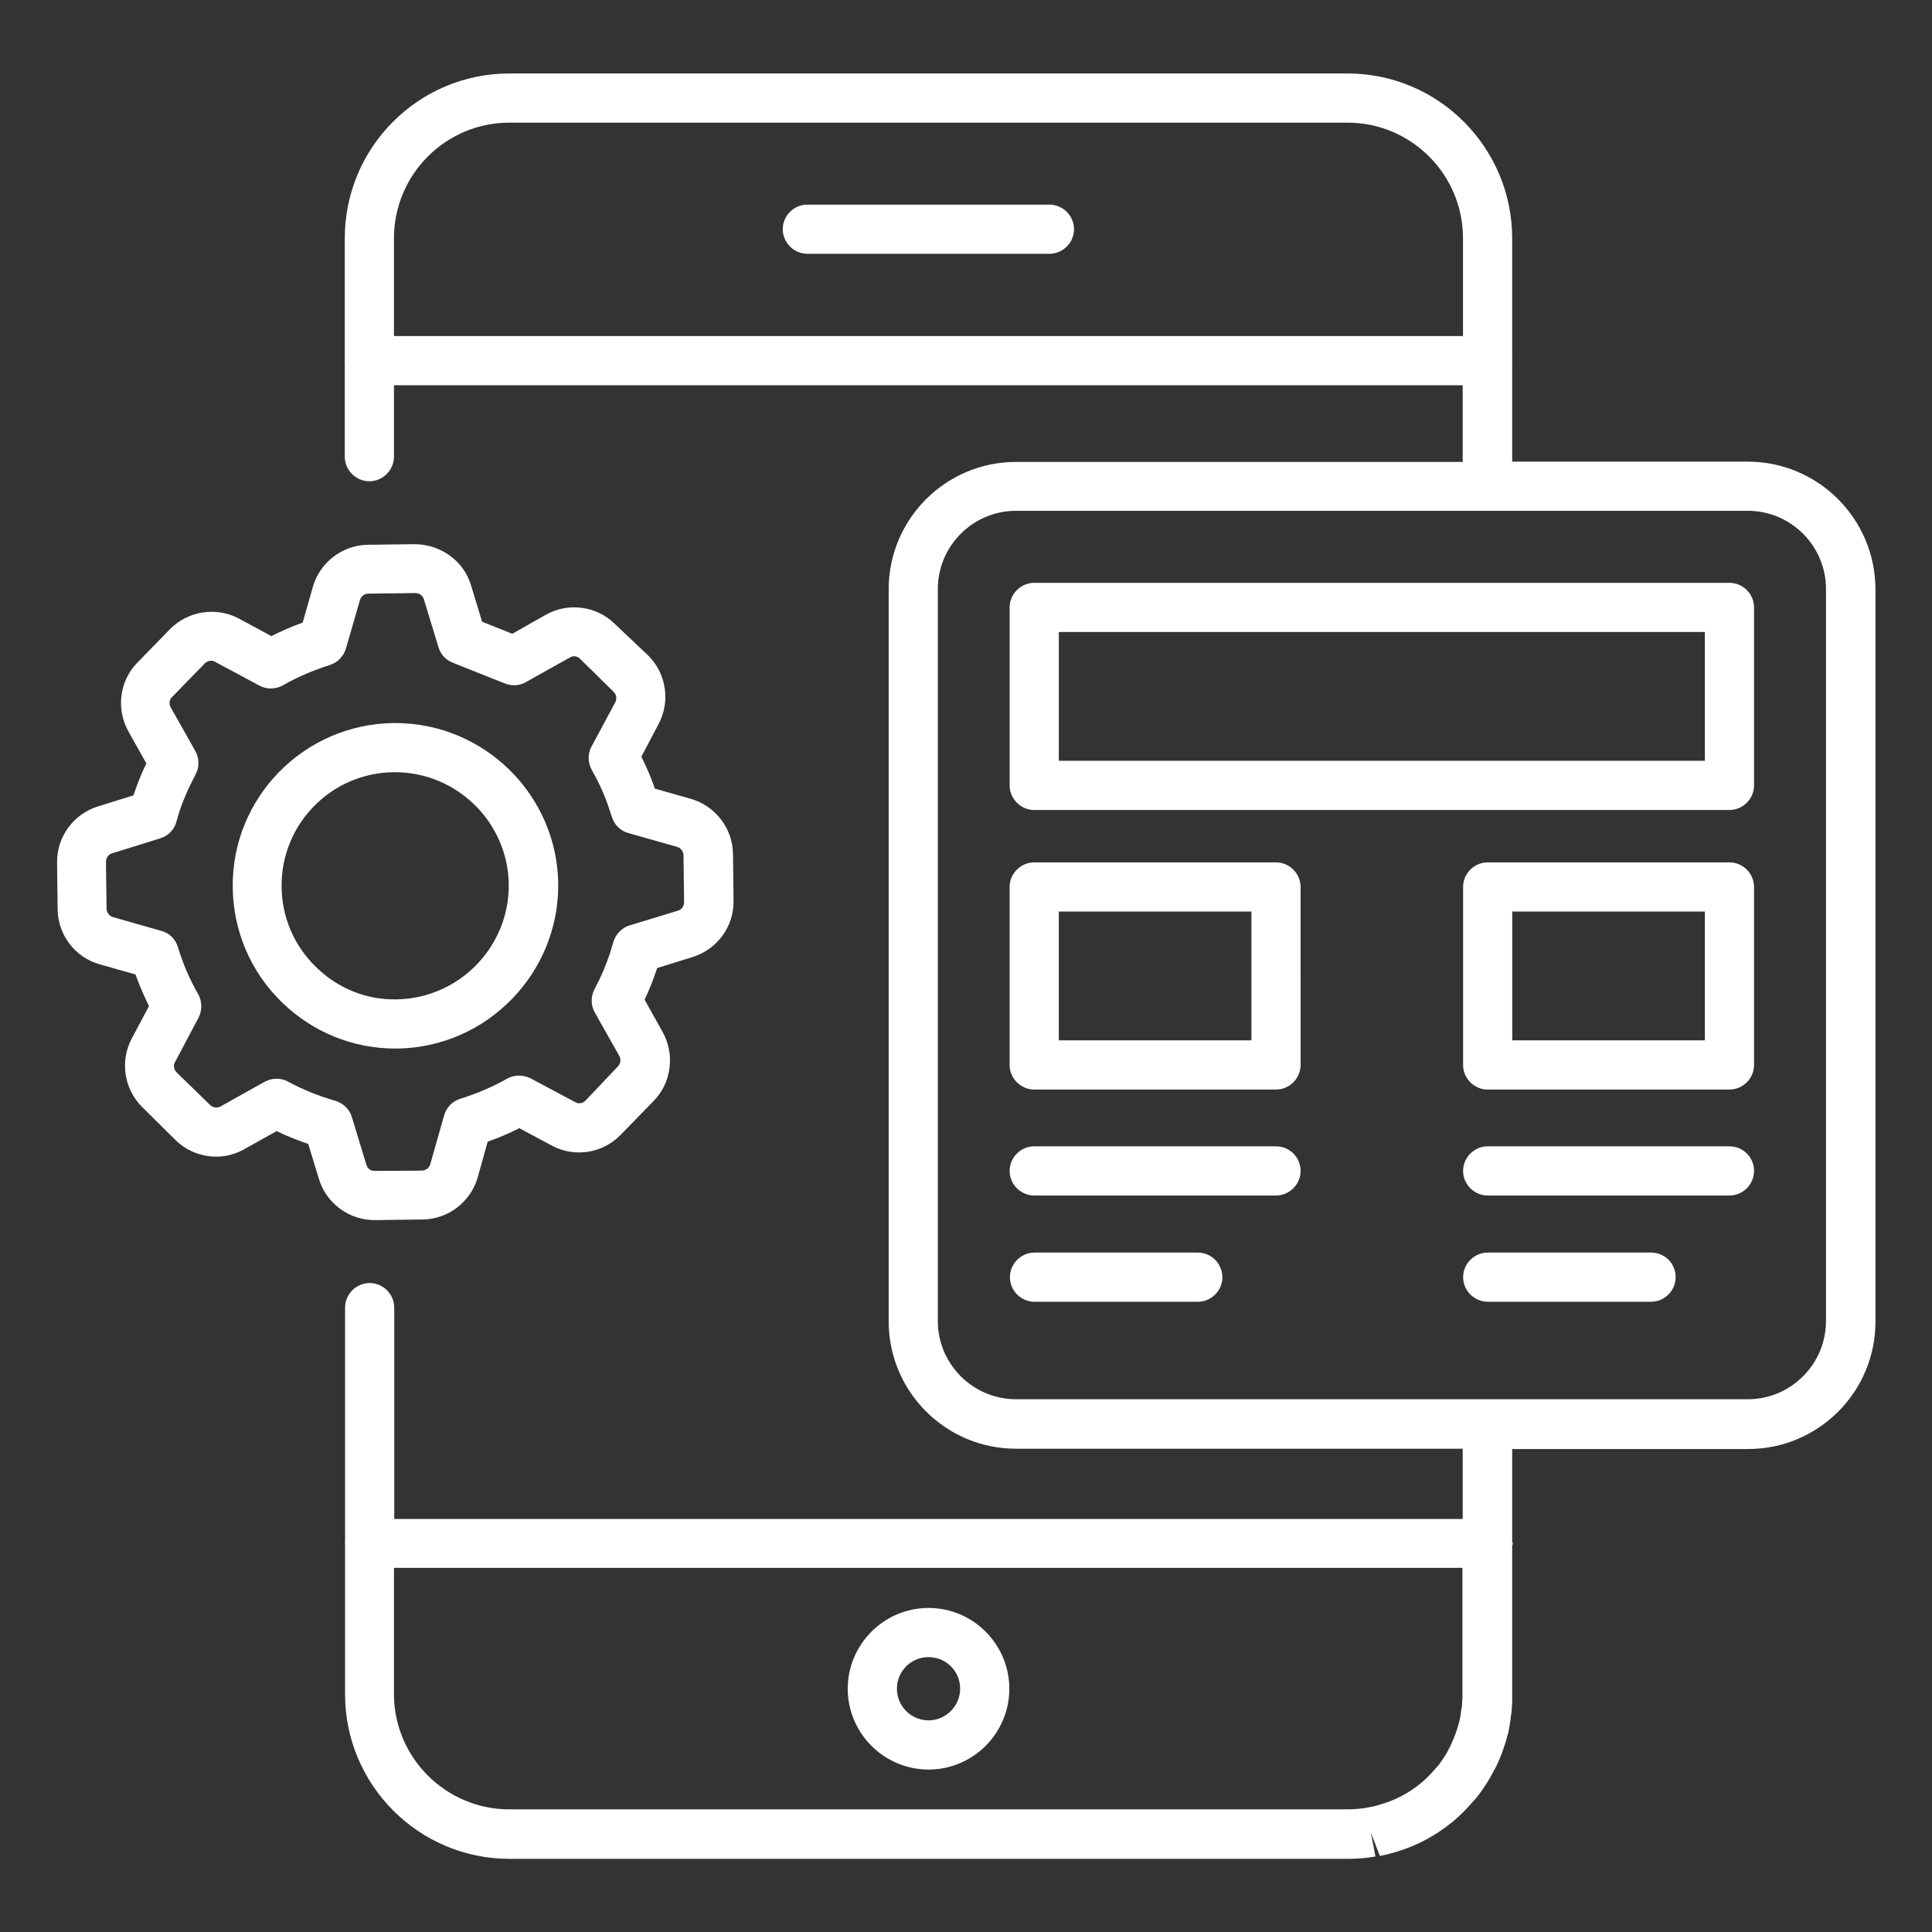
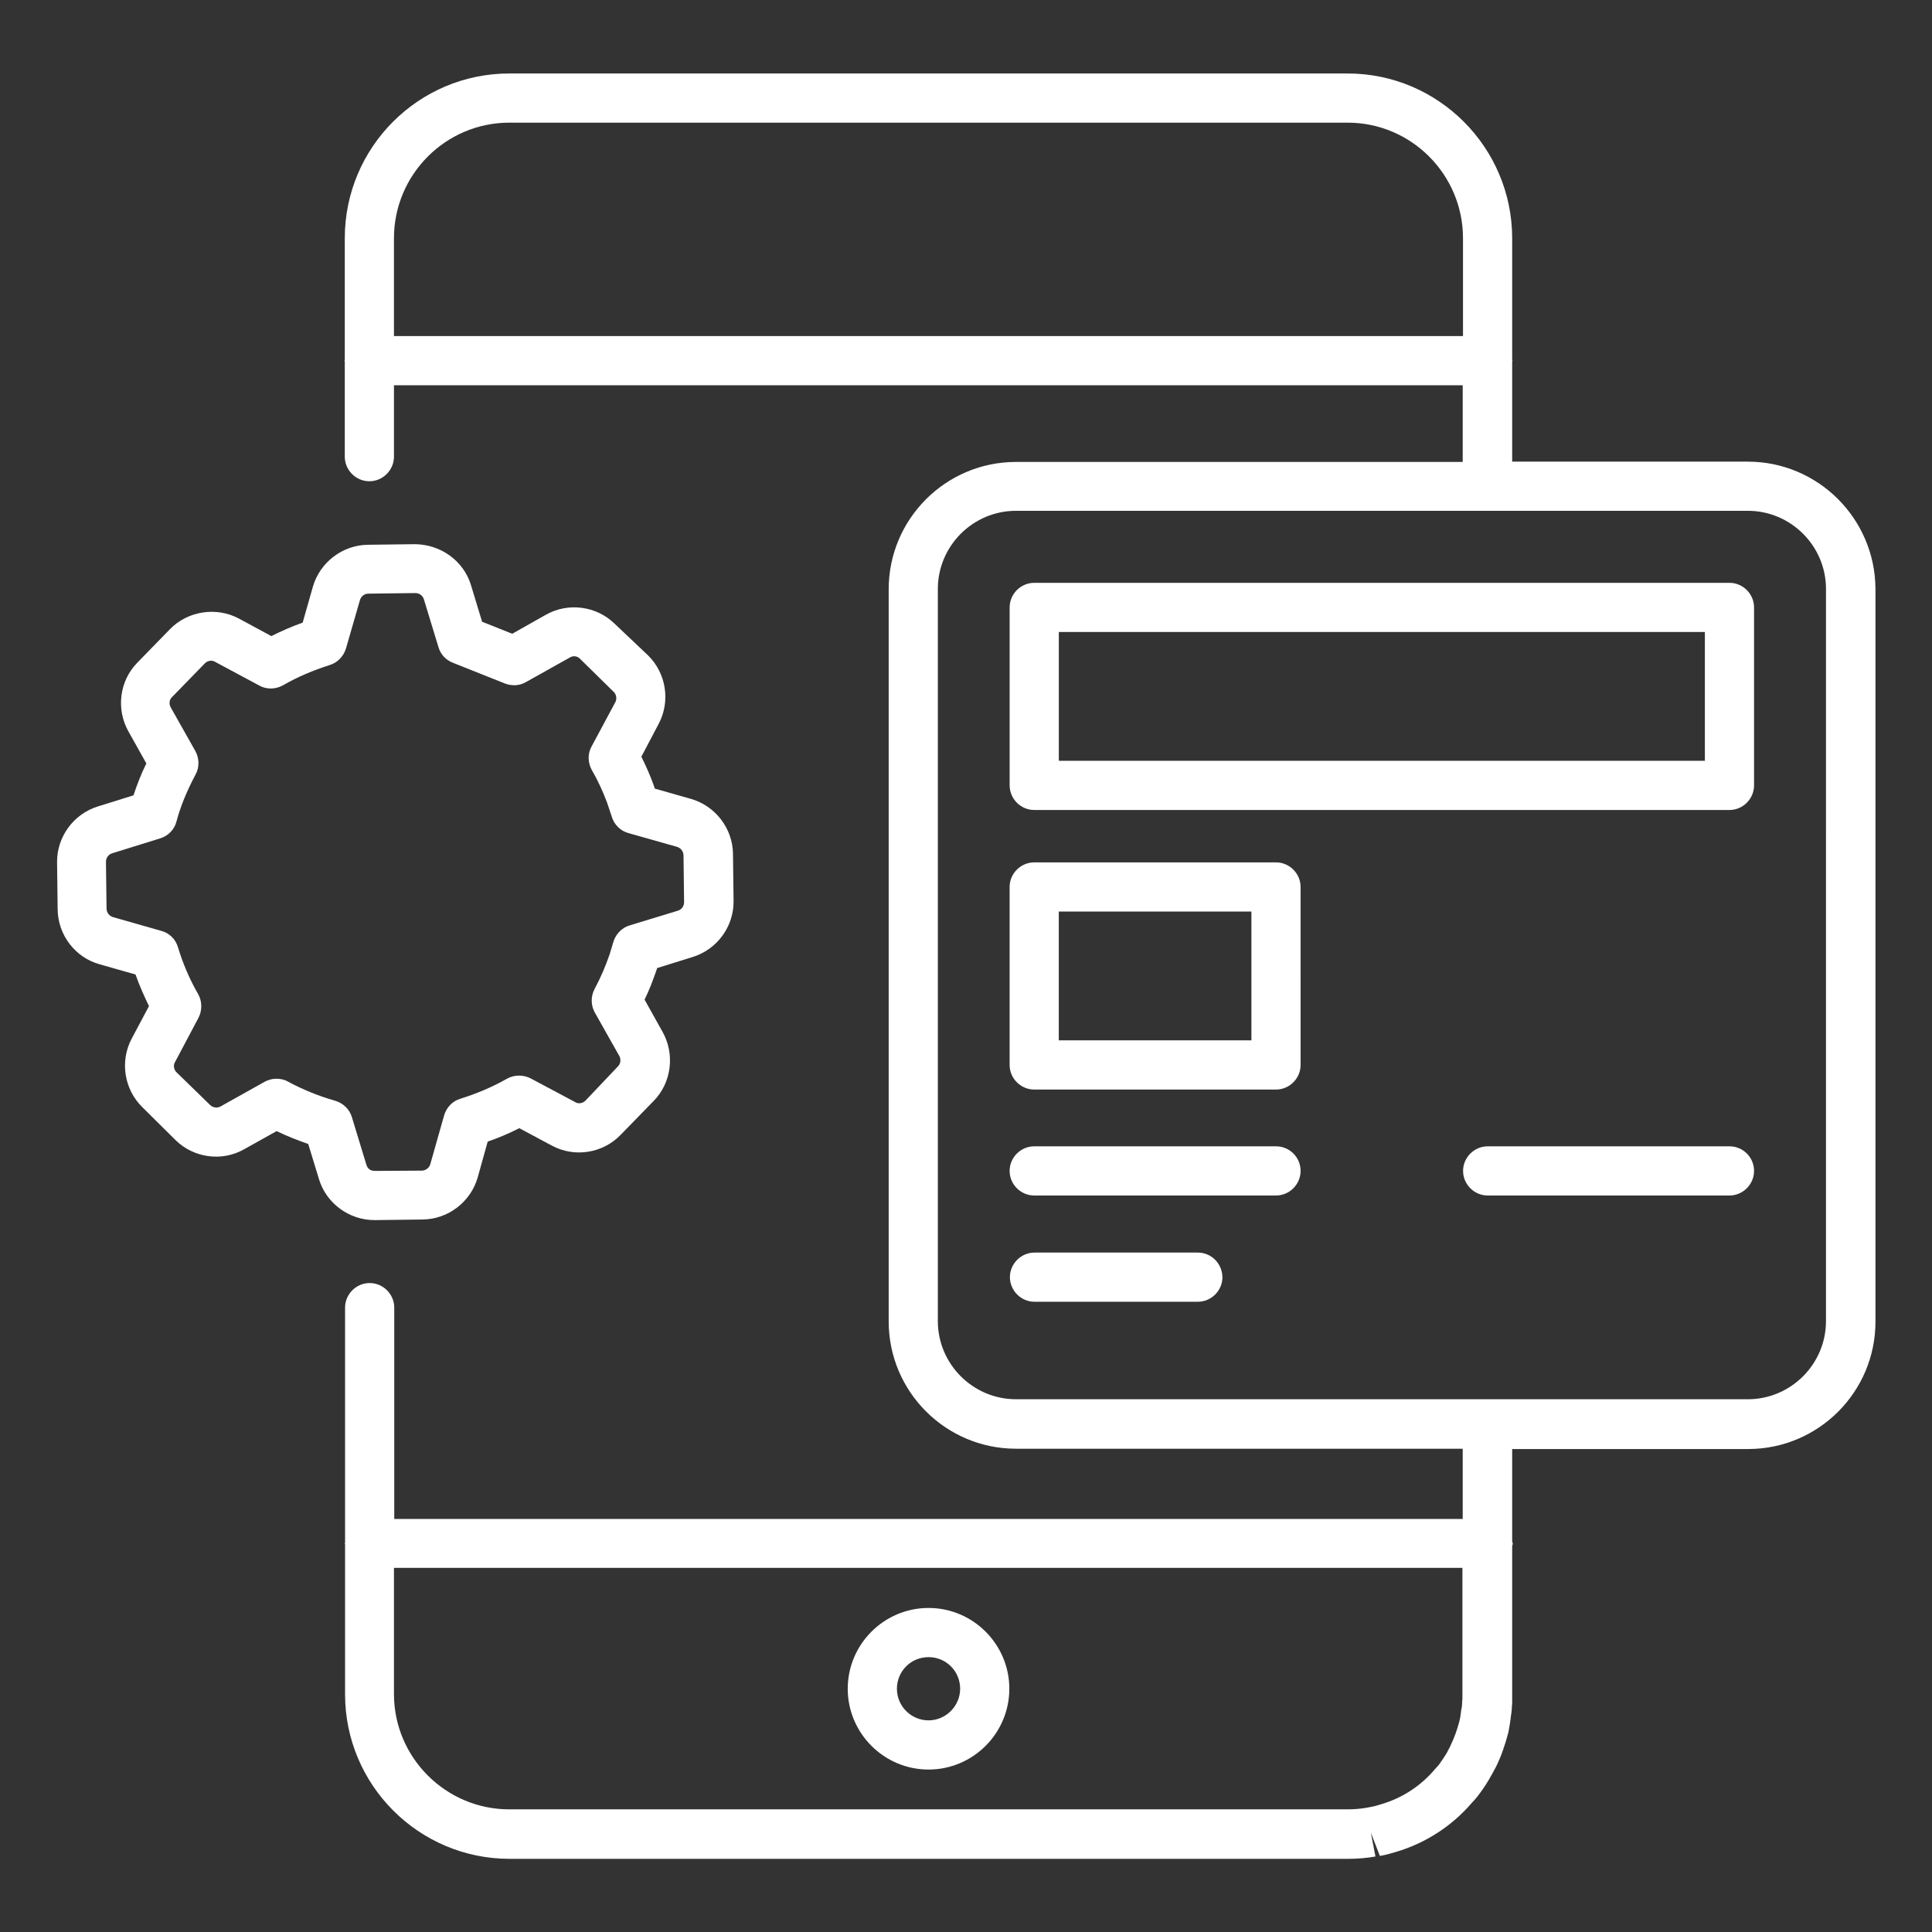
<svg xmlns="http://www.w3.org/2000/svg" width="1200pt" height="1200pt" version="1.1" viewBox="0 0 1200 1200">
  <rect x="0" y="0" width="1200" height="1200" fill="#333333" stroke="none" />
  <g fill="#fff">
-     <path d="m651.82 127.09h-150.36c-8.363 0-15.273 6.91-15.273 15.273s6.91 15.273 15.273 15.273h150.36c8.363 0 15.273-6.91 15.273-15.273s-6.906-15.273-15.273-15.273z" />
    <path d="m1085.6 286.73h-146.36v-62.363c0-0.184 0.184-0.363 0.184-0.547s-0.184-0.363-0.184-0.547v-75.27c0-56.363-45.816-102.36-102.18-102.36h-520.73c-56.363 0-102.18 45.816-102.18 102.36v75.453c0 0.184-0.184 0.363-0.184 0.547s0.184 0.363 0.184 0.547v59.09c0 8.363 6.91 15.273 15.273 15.273s15.273-6.91 15.273-15.273v-44.363h663.82v47.637h-277.45c-43.637 0-79.09 35.453-79.09 79.09v454.73c0 43.637 35.453 79.09 79.09 79.09h277.45v43.637h-663.64v-131.27c0-8.363-6.91-15.273-15.273-15.273-8.363 0-15.273 6.91-15.273 15.273v146c0 0.184-0.184 0.363-0.184 0.547 0 0.184 0.184 0.363 0.184 0.547v93.09c0 56.363 45.816 102.18 102.18 102.18h520.73c6.363 0 12-0.547 17.09-1.453l-2.91-14.91 5.637 14.547c3.453-0.547 6.547-1.453 9.637-2.363 18.727-5.453 35.273-16.363 47.273-30.363 1.637-1.816 3.273-3.453 4.91-5.816 2.727-3.637 5.273-7.453 8-12.547 0.91-1.637 1.637-3.09 2.184-4 3.09-6.184 5.637-13.273 7.816-21.637 0.547-2.91 1.09-5.816 1.453-8.91v-0.363c0.363-2.184 0.727-4.547 0.727-6.91 0.184-1.273 0.184-2.184 0.184-3.09v-1.273-95.09c0-0.547 0.363-0.91 0.363-1.453 0-0.547-0.184-0.91-0.363-1.453v-57.453h146.55c43.637 0 79.09-35.453 79.09-79.09l0.004-455.1c-0.184-43.633-35.637-79.09-79.273-79.09zm-840.91-78.18v-60.547c0-39.637 32.184-71.816 71.637-71.816h520.73c39.453 0 71.637 32.184 71.637 71.816v60.727h-664zm663.64 846.91c-0.184 0.727-0.184 1.453-0.184 2.363 0 1.453-0.184 2.91-0.547 4.363 0 0.363-0.184 0.727-0.184 1.273-0.184 2-0.547 4-0.91 5.453-1.453 5.637-3.273 10.547-5.637 15.453-0.184 0.547-0.547 1.273-0.91 1.816-0.184 0.184-0.91 1.637-0.91 1.816-1.637 2.91-3.453 5.453-5.09 7.816-0.547 0.727-1.273 1.453-2.727 3.09-8.727 10.363-20.363 18-33.637 21.816-2.184 0.727-4.184 1.273-6.363 1.637 0 0-2.91 0.547-2.91 0.547-3.273 0.547-7.09 0.91-11.453 0.91l-520.54 0.008c-39.453 0-71.637-32.184-71.637-71.637v-78.363h663.64v81.273 0.363zm225.82-234.91c0 26.727-21.816 48.547-48.547 48.547h-161.45-0.363-0.363l-292.37-0.004c-26.727 0-48.547-21.816-48.547-48.547l0.004-454.73c0-26.727 21.816-48.547 48.547-48.547h454.55c26.727 0 48.547 21.816 48.547 48.547z" />
    <path d="m1074.2 362h-431.82c-8.363 0-15.273 6.91-15.273 15.273v110.55c0 8.363 6.91 15.273 15.273 15.273h431.82c8.363 0 15.273-6.91 15.273-15.273v-110.55c0-8.363-6.906-15.273-15.27-15.273zm-15.273 110.55h-401.27v-80h401.27z" />
-     <path d="m1074.2 535.64h-150.18c-8.363 0-15.273 6.91-15.273 15.273v110.55c0 8.363 6.91 15.273 15.273 15.273h150.18c8.363 0 15.273-6.91 15.273-15.273l-0.004-110.55c0-8.363-6.906-15.273-15.27-15.273zm-15.273 110.55h-119.64v-80h119.64z" />
    <path d="m792.55 535.64h-150.18c-8.363 0-15.273 6.91-15.273 15.273v110.55c0 8.363 6.91 15.273 15.273 15.273h150.18c8.363 0 15.273-6.91 15.273-15.273l-0.004-110.55c0-8.363-6.906-15.273-15.27-15.273zm-15.273 110.55h-119.64v-80h119.64z" />
-     <path d="m246.73 651.27c55.637-0.727 100.55-46.727 100-102.36-0.727-55.273-46-99.816-101.27-99.816h-1.09c-55.816 0.727-100.55 46.547-99.816 102.18 0.363 27.09 11.09 52.363 30.547 71.273 19.09 18.547 44 28.727 70.547 28.727 0.176-0.004 0.543-0.004 1.086-0.004zm-71.816-100.36c-0.547-38.91 30.727-70.91 69.637-71.273h0.727c38.547 0 70.184 31.09 70.727 69.637 0.363 38.91-30.91 70.91-69.816 71.453-18.727 0.363-36.547-6.91-50-20.184-13.457-13.09-21.094-30.727-21.273-49.633z" />
    <path d="m233.27 757.82 29.273-0.363c15.816-0.184 29.816-10.91 34.184-26.184l6.18-22.18c6.727-2.363 13.273-5.09 19.637-8.363l20.363 10.91c14 7.453 31.453 4.727 42.547-6.727l20.547-21.09c11.09-11.273 13.273-28.91 5.637-42.727l-11.273-20.184c2.91-6 5.273-12.184 7.453-18.547 0.184-0.363 0.184-0.727 0.363-1.09l22.184-6.91c15.09-4.727 25.453-18.91 25.273-34.727l-0.363-29.273c-0.184-15.816-10.91-29.816-26.184-34.184l-22.363-6.363c-0.184-0.727-0.547-1.453-0.727-2.184-2.184-6-4.727-11.816-7.637-17.637l10.727-20.363c7.453-14 4.727-31.453-6.547-42.547l-20.73-19.633c-11.273-11.09-28.91-13.453-42.727-5.637l-20.91 11.816-18.727-7.453-6.91-22.727c-4.547-15.09-18.727-25.273-34.727-25.453l-29.273 0.363c-15.816 0.184-29.816 10.91-34.184 26l-6.363 22.363c-6.727 2.363-13.273 5.273-19.453 8.363l-20.184-10.91c-14-7.453-31.637-4.727-42.727 6.547l-20.363 20.91c-11.09 11.273-13.273 28.91-5.453 42.727l11.094 19.82c-3.273 6.547-5.816 13.273-8 19.816l-22.184 6.91c-15.09 4.727-25.453 18.91-25.273 34.727l0.363 29.273c0.184 15.816 10.91 29.816 26 34l22.363 6.363c2.363 6.727 5.273 13.273 8.363 19.637l-10.727 20.18c-7.453 14-4.727 31.453 6.547 42.547l20.727 20.547c11.273 11.09 28.91 13.453 42.547 5.637l20.184-11.273c6.363 3.09 12.91 5.637 19.637 8l6.727 22c4.547 14.91 18.727 25.273 34.363 25.273 0.363-0.004 0.543-0.004 0.727-0.004zm-5.637-34.18-9.09-29.816c-1.453-4.91-5.453-8.727-10.547-10.184-10.184-2.91-20-6.91-29.09-11.816-2.184-1.273-4.727-1.816-7.273-1.816s-5.09 0.727-7.453 2l-27.273 15.273c-2 1.09-4.727 0.727-6.363-0.91l-20.91-20.363c-1.637-1.637-2.184-4.363-0.91-6.363l14.547-27.453c2.363-4.547 2.363-10.184-0.184-14.727-5.273-9.09-9.453-18.91-12.547-29.09-1.453-5.098-5.453-8.918-10.359-10.188l-30-8.547c-2.363-0.727-3.816-2.727-4-5.09l-0.363-29.273c0-2.363 1.453-4.547 3.816-5.273l29.816-9.273c4.91-1.453 8.91-5.453 10.184-10.547 2.547-9.637 6.547-19.09 11.816-29.09 2.547-4.547 2.363-10.184-0.184-14.727l-15.273-27.09c-1.09-2-0.91-4.727 0.91-6.363l20.363-20.91c1.637-1.637 4.363-2.184 6.363-0.91l27.453 14.727c4.547 2.547 10.184 2.363 14.727-0.184 9.09-5.273 18.727-9.273 28.91-12.547 4.91-1.453 8.727-5.453 10.184-10.363l8.727-30.184c0.727-2.184 2.727-3.816 5.09-3.816l29.273-0.363c2.363 0 4.547 1.453 5.273 3.816l9.09 29.816c1.273 4.363 4.547 8 8.91 9.637l32.363 12.91c4.363 1.637 9.09 1.453 13.09-0.91l27.273-15.273c2-1.273 4.727-0.91 6.363 0.91l20.91 20.547c1.637 1.637 2 4.363 0.91 6.363l-14.727 27.453c-2.547 4.547-2.363 10.184 0.184 14.727 3.816 6.547 6.91 13.453 9.453 20.184 0.91 2.91 2 5.816 2.91 8.727 1.453 4.91 5.453 8.91 10.363 10.184l30.184 8.547c2.363 0.727 3.816 2.727 4 5.09l0.363 29.273c0 2.363-1.453 4.547-3.816 5.273l-29.816 9.09c-0.727 0.184-1.453 0.547-2 0.727-4 1.816-7.09 5.453-8.363 9.816-0.727 2.547-1.453 4.91-2.184 7.273-2.547 7.453-5.637 14.727-9.453 21.816-2.363 4.547-2.363 10 0.184 14.547l15.273 27.09c1.09 2 0.727 4.727-0.91 6.363l-20.188 21.281c-1.637 1.637-4.363 2.184-6.363 0.91l-27.637-14.727c-4.547-2.363-10.184-2.363-14.727 0.184-9.273 5.273-18.91 9.273-28.727 12.363-5.09 1.453-8.91 5.453-10.363 10.547l-8.547 30.184c-0.727 2.363-2.727 3.816-5.09 4l-29.273 0.176c-2.91 0-4.547-1.457-5.273-3.637z" />
    <path d="m792.55 712h-150.18c-8.363 0-15.273 6.91-15.273 15.273 0 8.363 6.91 15.273 15.273 15.273h150.18c8.363 0 15.273-6.91 15.273-15.273-0.004-8.547-6.91-15.273-15.273-15.273z" />
    <path d="m744 778h-101.45c-8.363 0-15.273 6.91-15.273 15.273 0 8.363 6.91 15.273 15.273 15.273h101.45c8.363 0 15.273-6.91 15.273-15.273-0.184-8.547-6.91-15.273-15.273-15.273z" />
    <path d="m1074.2 712h-150.18c-8.363 0-15.273 6.91-15.273 15.273 0 8.363 6.91 15.273 15.273 15.273h150.18c8.363 0 15.273-6.91 15.273-15.273-0.004-8.547-6.91-15.273-15.273-15.273z" />
-     <path d="m1025.5 778h-101.45c-8.363 0-15.273 6.91-15.273 15.273 0 8.363 6.91 15.273 15.273 15.273h101.45c8.363 0 15.273-6.91 15.273-15.273 0-8.547-6.727-15.273-15.273-15.273z" />
    <path d="m576.73 998.73c-27.637 0-50.184 22.547-50.184 50.184 0 27.637 22.547 50.184 50.184 50.184 27.637 0 50.184-22.547 50.184-50.184 0-27.637-22.547-50.184-50.184-50.184zm0 69.82c-10.727 0-19.637-8.727-19.637-19.637s8.727-19.637 19.637-19.637c10.91 0 19.637 8.727 19.637 19.637 0 10.727-8.91 19.637-19.637 19.637z" />
  </g>
</svg>